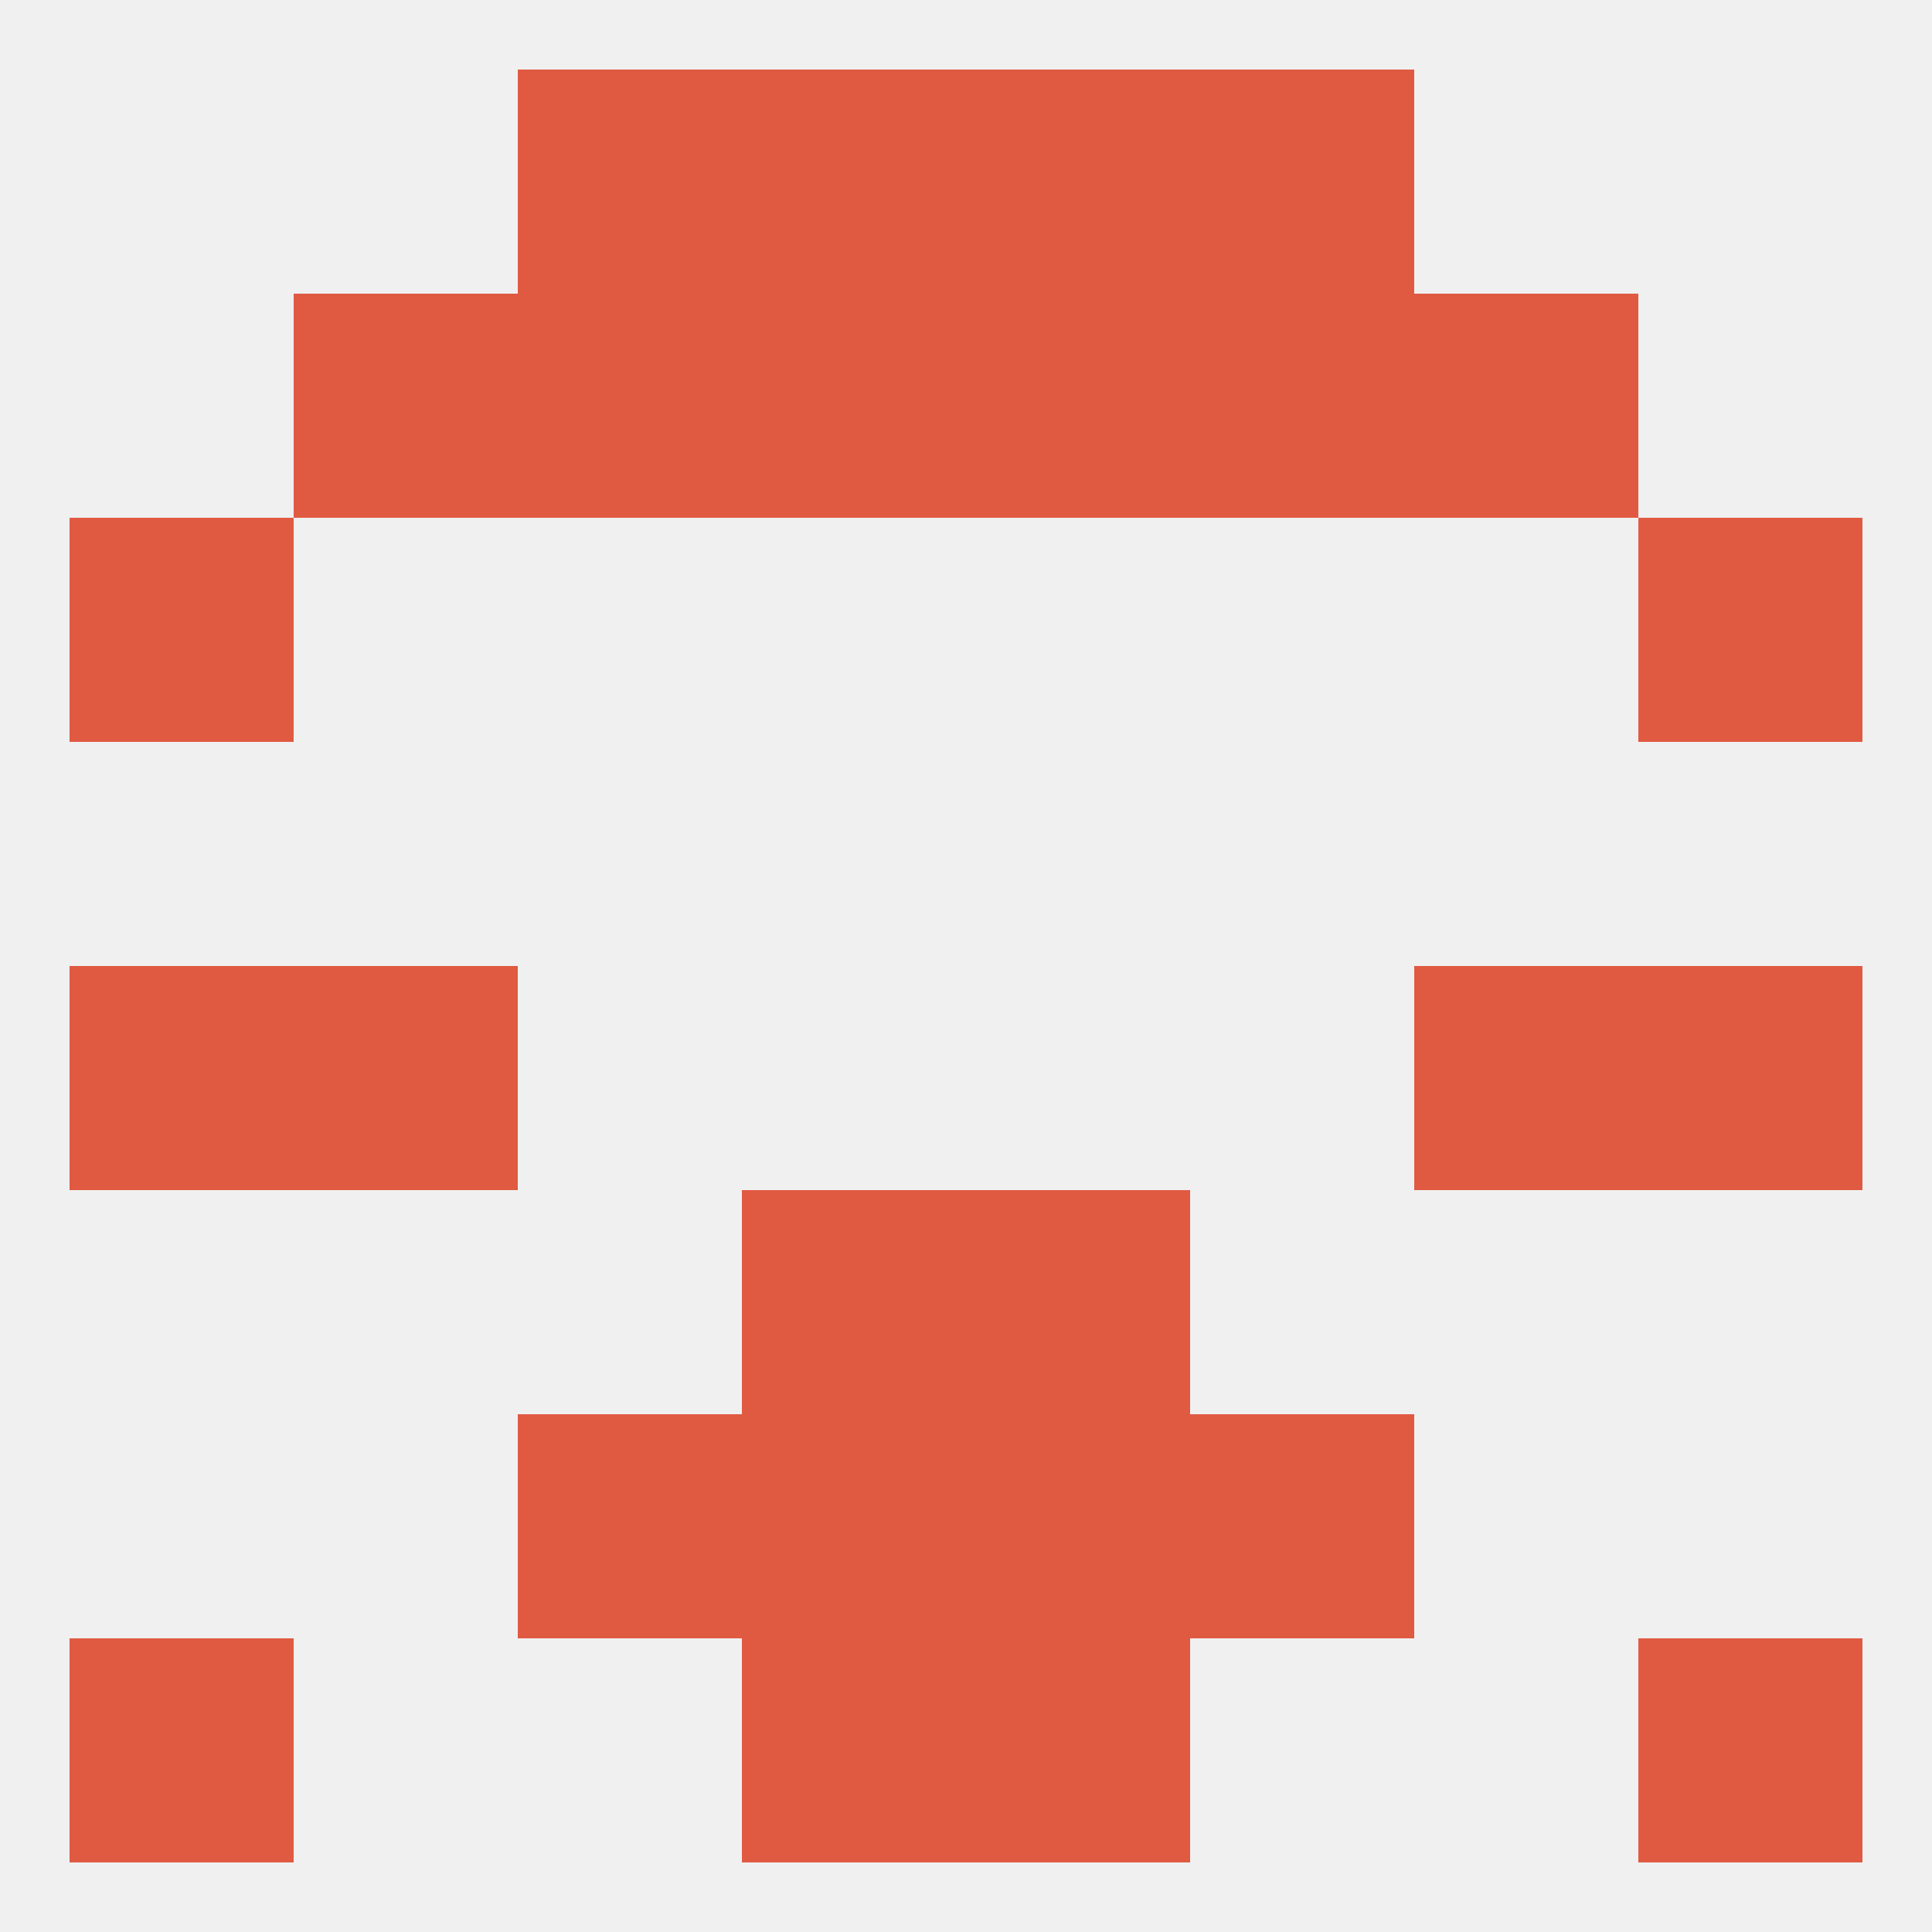
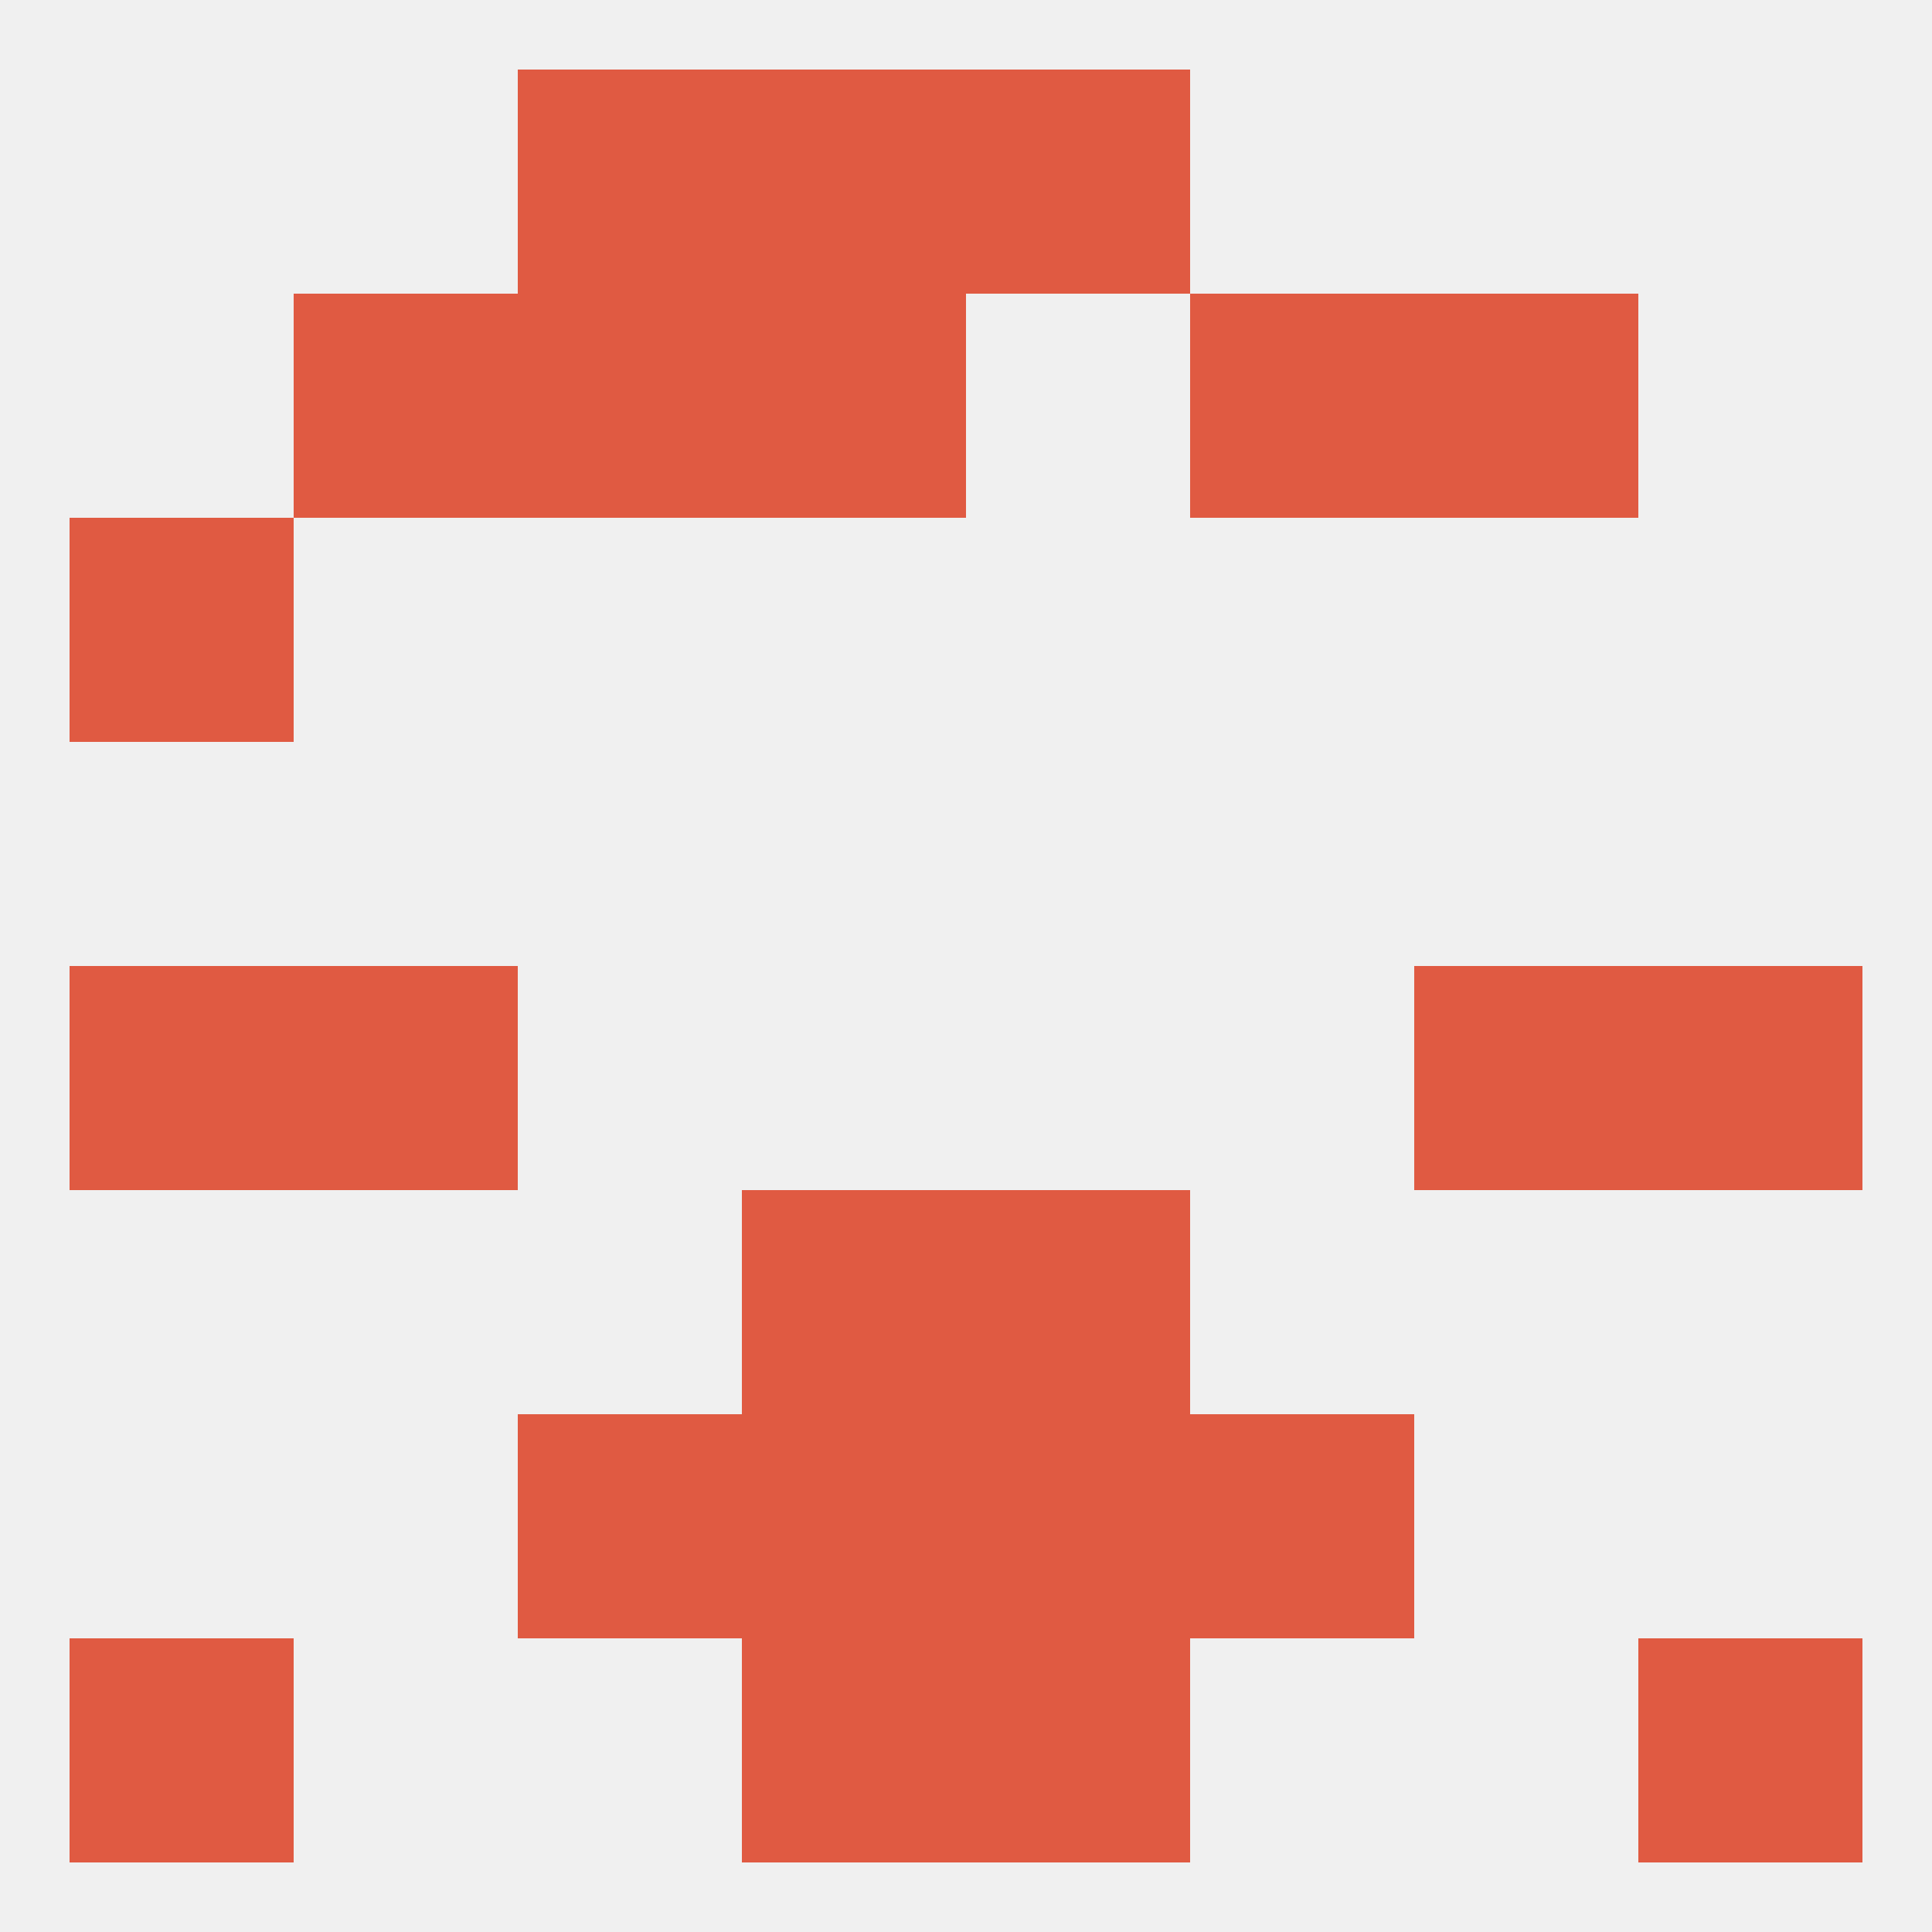
<svg xmlns="http://www.w3.org/2000/svg" version="1.1" baseprofile="full" width="250" height="250" viewBox="0 0 250 250">
  <rect width="100%" height="100%" fill="rgba(240,240,240,255)" />
  <rect x="38" y="38" width="29" height="29" fill="rgba(224,90,66,255)" />
  <rect x="183" y="38" width="29" height="29" fill="rgba(224,90,66,255)" />
  <rect x="96" y="38" width="29" height="29" fill="rgba(224,90,66,255)" />
-   <rect x="125" y="38" width="29" height="29" fill="rgba(224,90,66,255)" />
  <rect x="67" y="38" width="29" height="29" fill="rgba(224,90,66,255)" />
  <rect x="154" y="38" width="29" height="29" fill="rgba(224,90,66,255)" />
  <rect x="9" y="67" width="29" height="29" fill="rgba(224,90,66,255)" />
-   <rect x="212" y="67" width="29" height="29" fill="rgba(224,90,66,255)" />
  <rect x="9" y="125" width="29" height="29" fill="rgba(224,90,66,255)" />
  <rect x="212" y="125" width="29" height="29" fill="rgba(224,90,66,255)" />
  <rect x="38" y="125" width="29" height="29" fill="rgba(224,90,66,255)" />
  <rect x="183" y="125" width="29" height="29" fill="rgba(224,90,66,255)" />
  <rect x="96" y="154" width="29" height="29" fill="rgba(224,90,66,255)" />
  <rect x="125" y="154" width="29" height="29" fill="rgba(224,90,66,255)" />
  <rect x="125" y="183" width="29" height="29" fill="rgba(224,90,66,255)" />
  <rect x="67" y="183" width="29" height="29" fill="rgba(224,90,66,255)" />
  <rect x="154" y="183" width="29" height="29" fill="rgba(224,90,66,255)" />
  <rect x="96" y="183" width="29" height="29" fill="rgba(224,90,66,255)" />
  <rect x="125" y="212" width="29" height="29" fill="rgba(224,90,66,255)" />
  <rect x="9" y="212" width="29" height="29" fill="rgba(224,90,66,255)" />
  <rect x="212" y="212" width="29" height="29" fill="rgba(224,90,66,255)" />
  <rect x="96" y="212" width="29" height="29" fill="rgba(224,90,66,255)" />
  <rect x="67" y="9" width="29" height="29" fill="rgba(224,90,66,255)" />
-   <rect x="154" y="9" width="29" height="29" fill="rgba(224,90,66,255)" />
  <rect x="96" y="9" width="29" height="29" fill="rgba(224,90,66,255)" />
  <rect x="125" y="9" width="29" height="29" fill="rgba(224,90,66,255)" />
</svg>